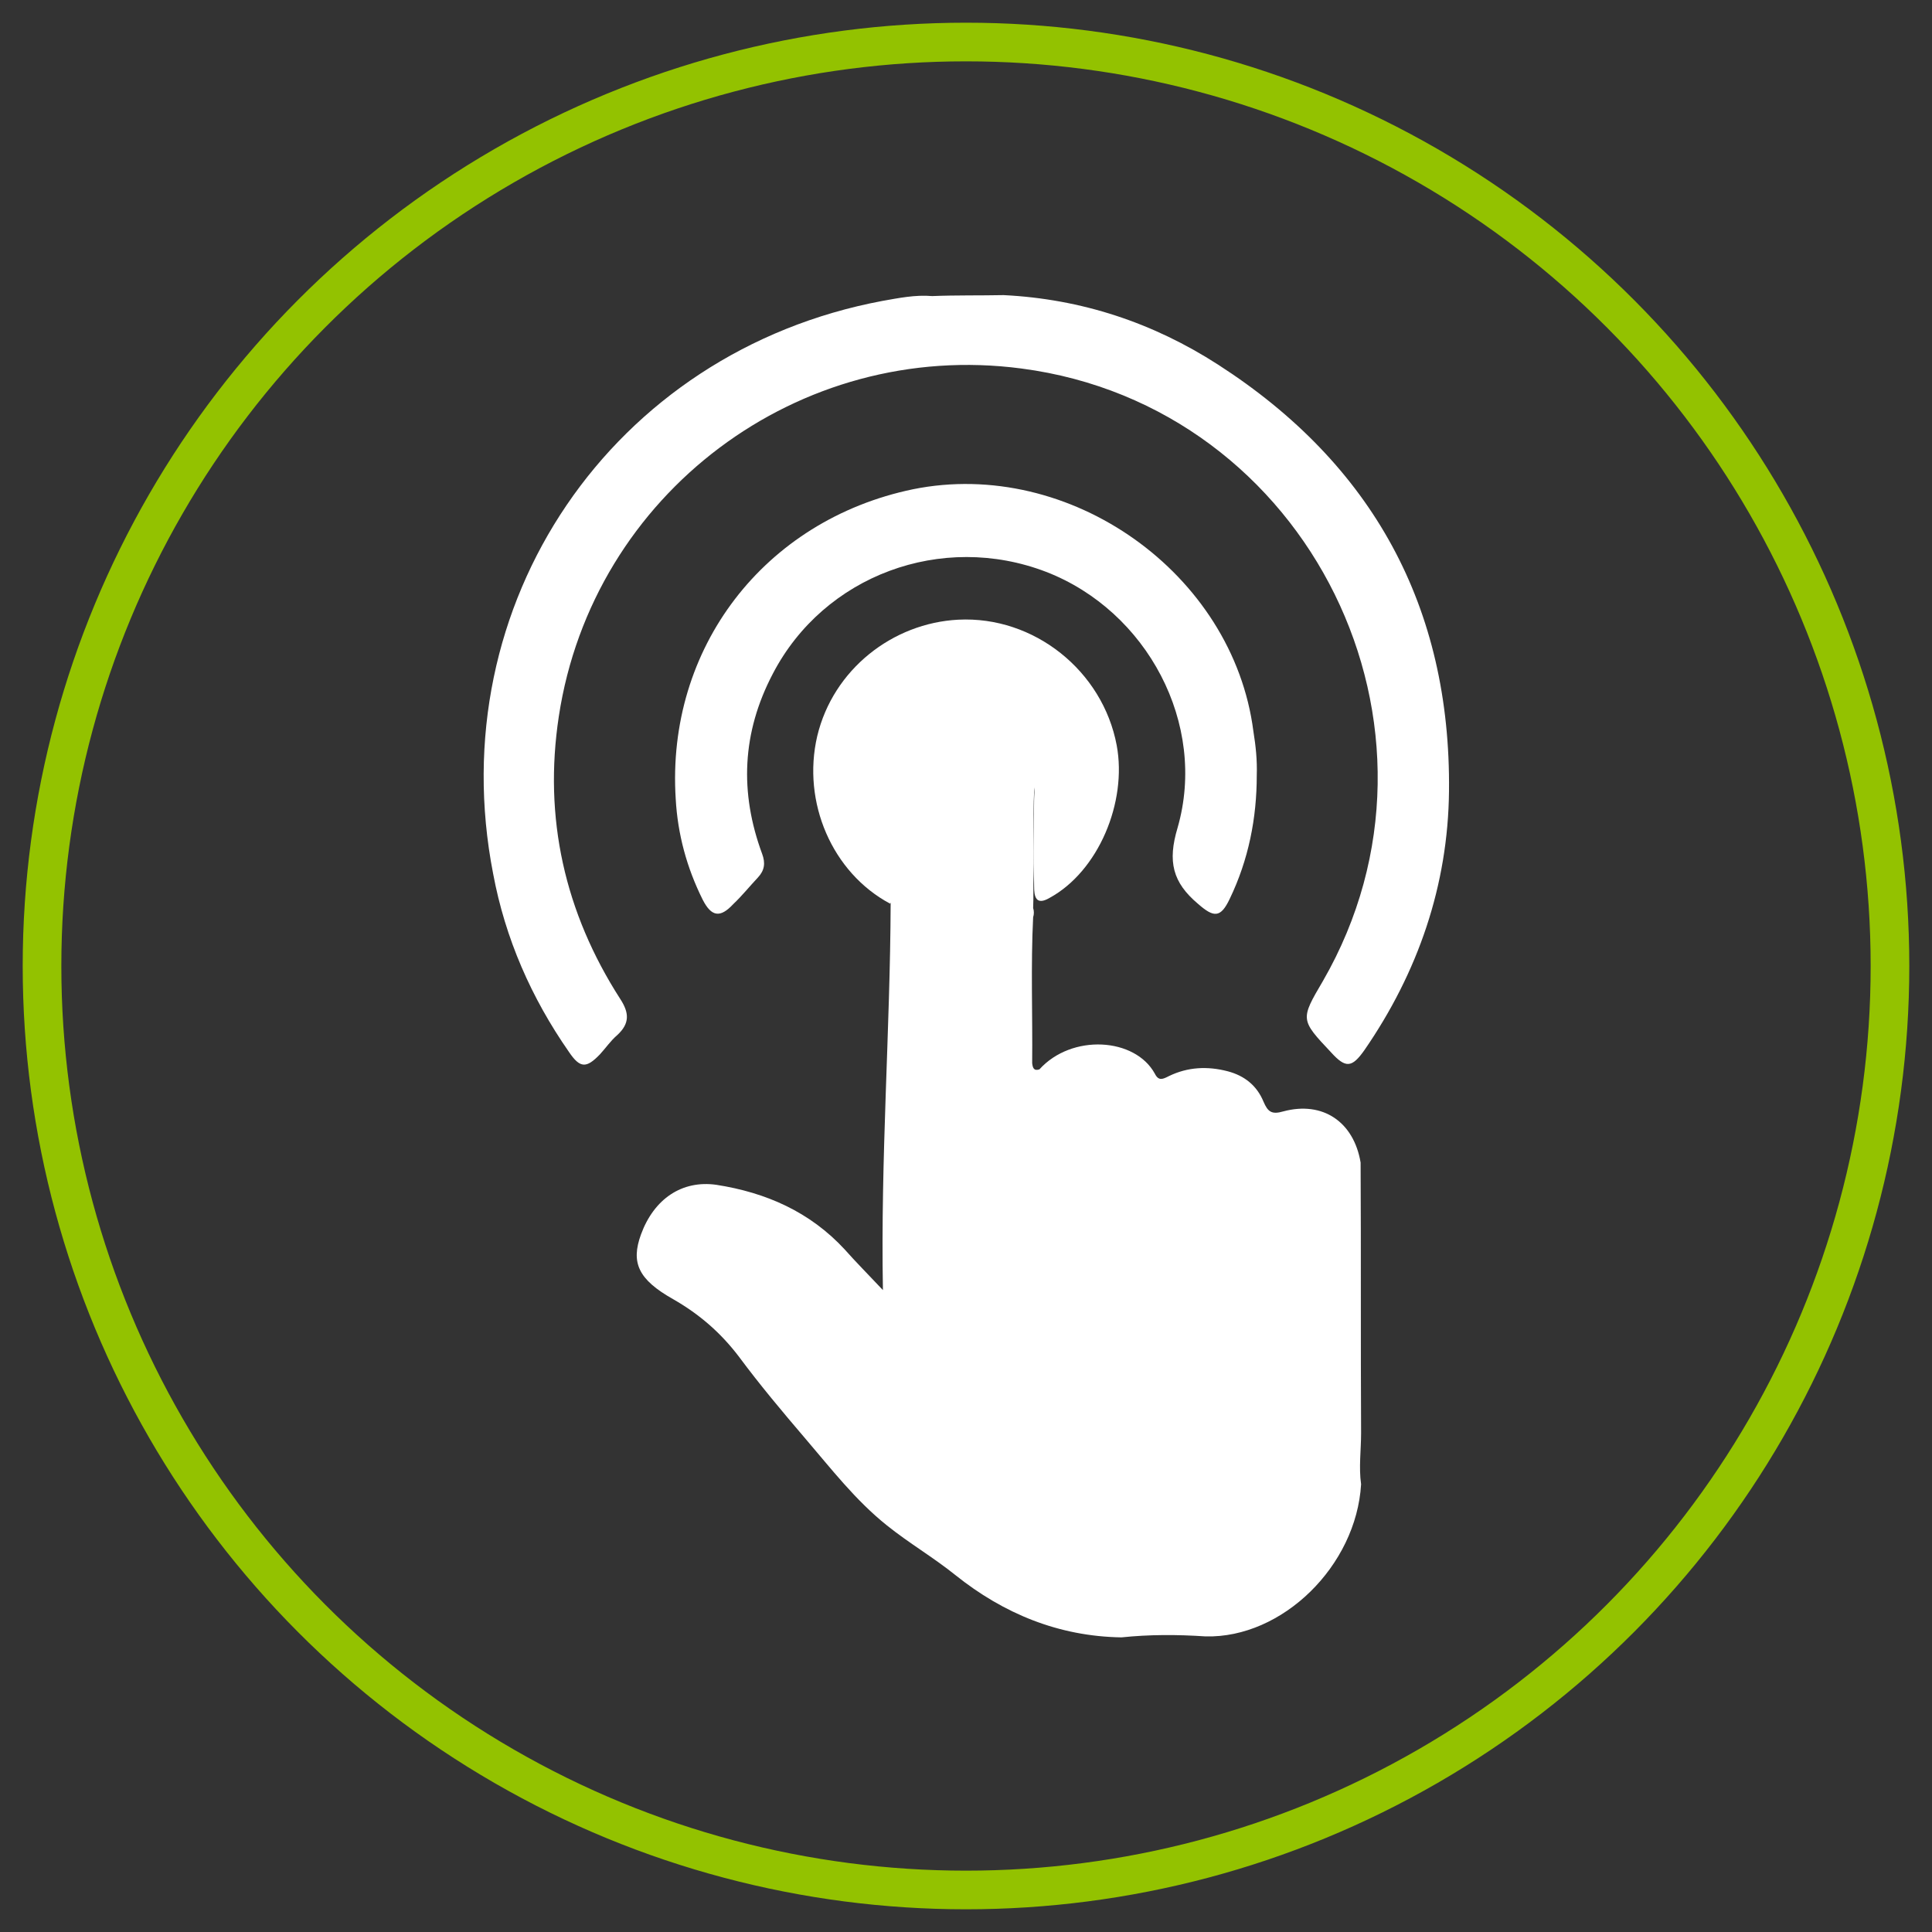
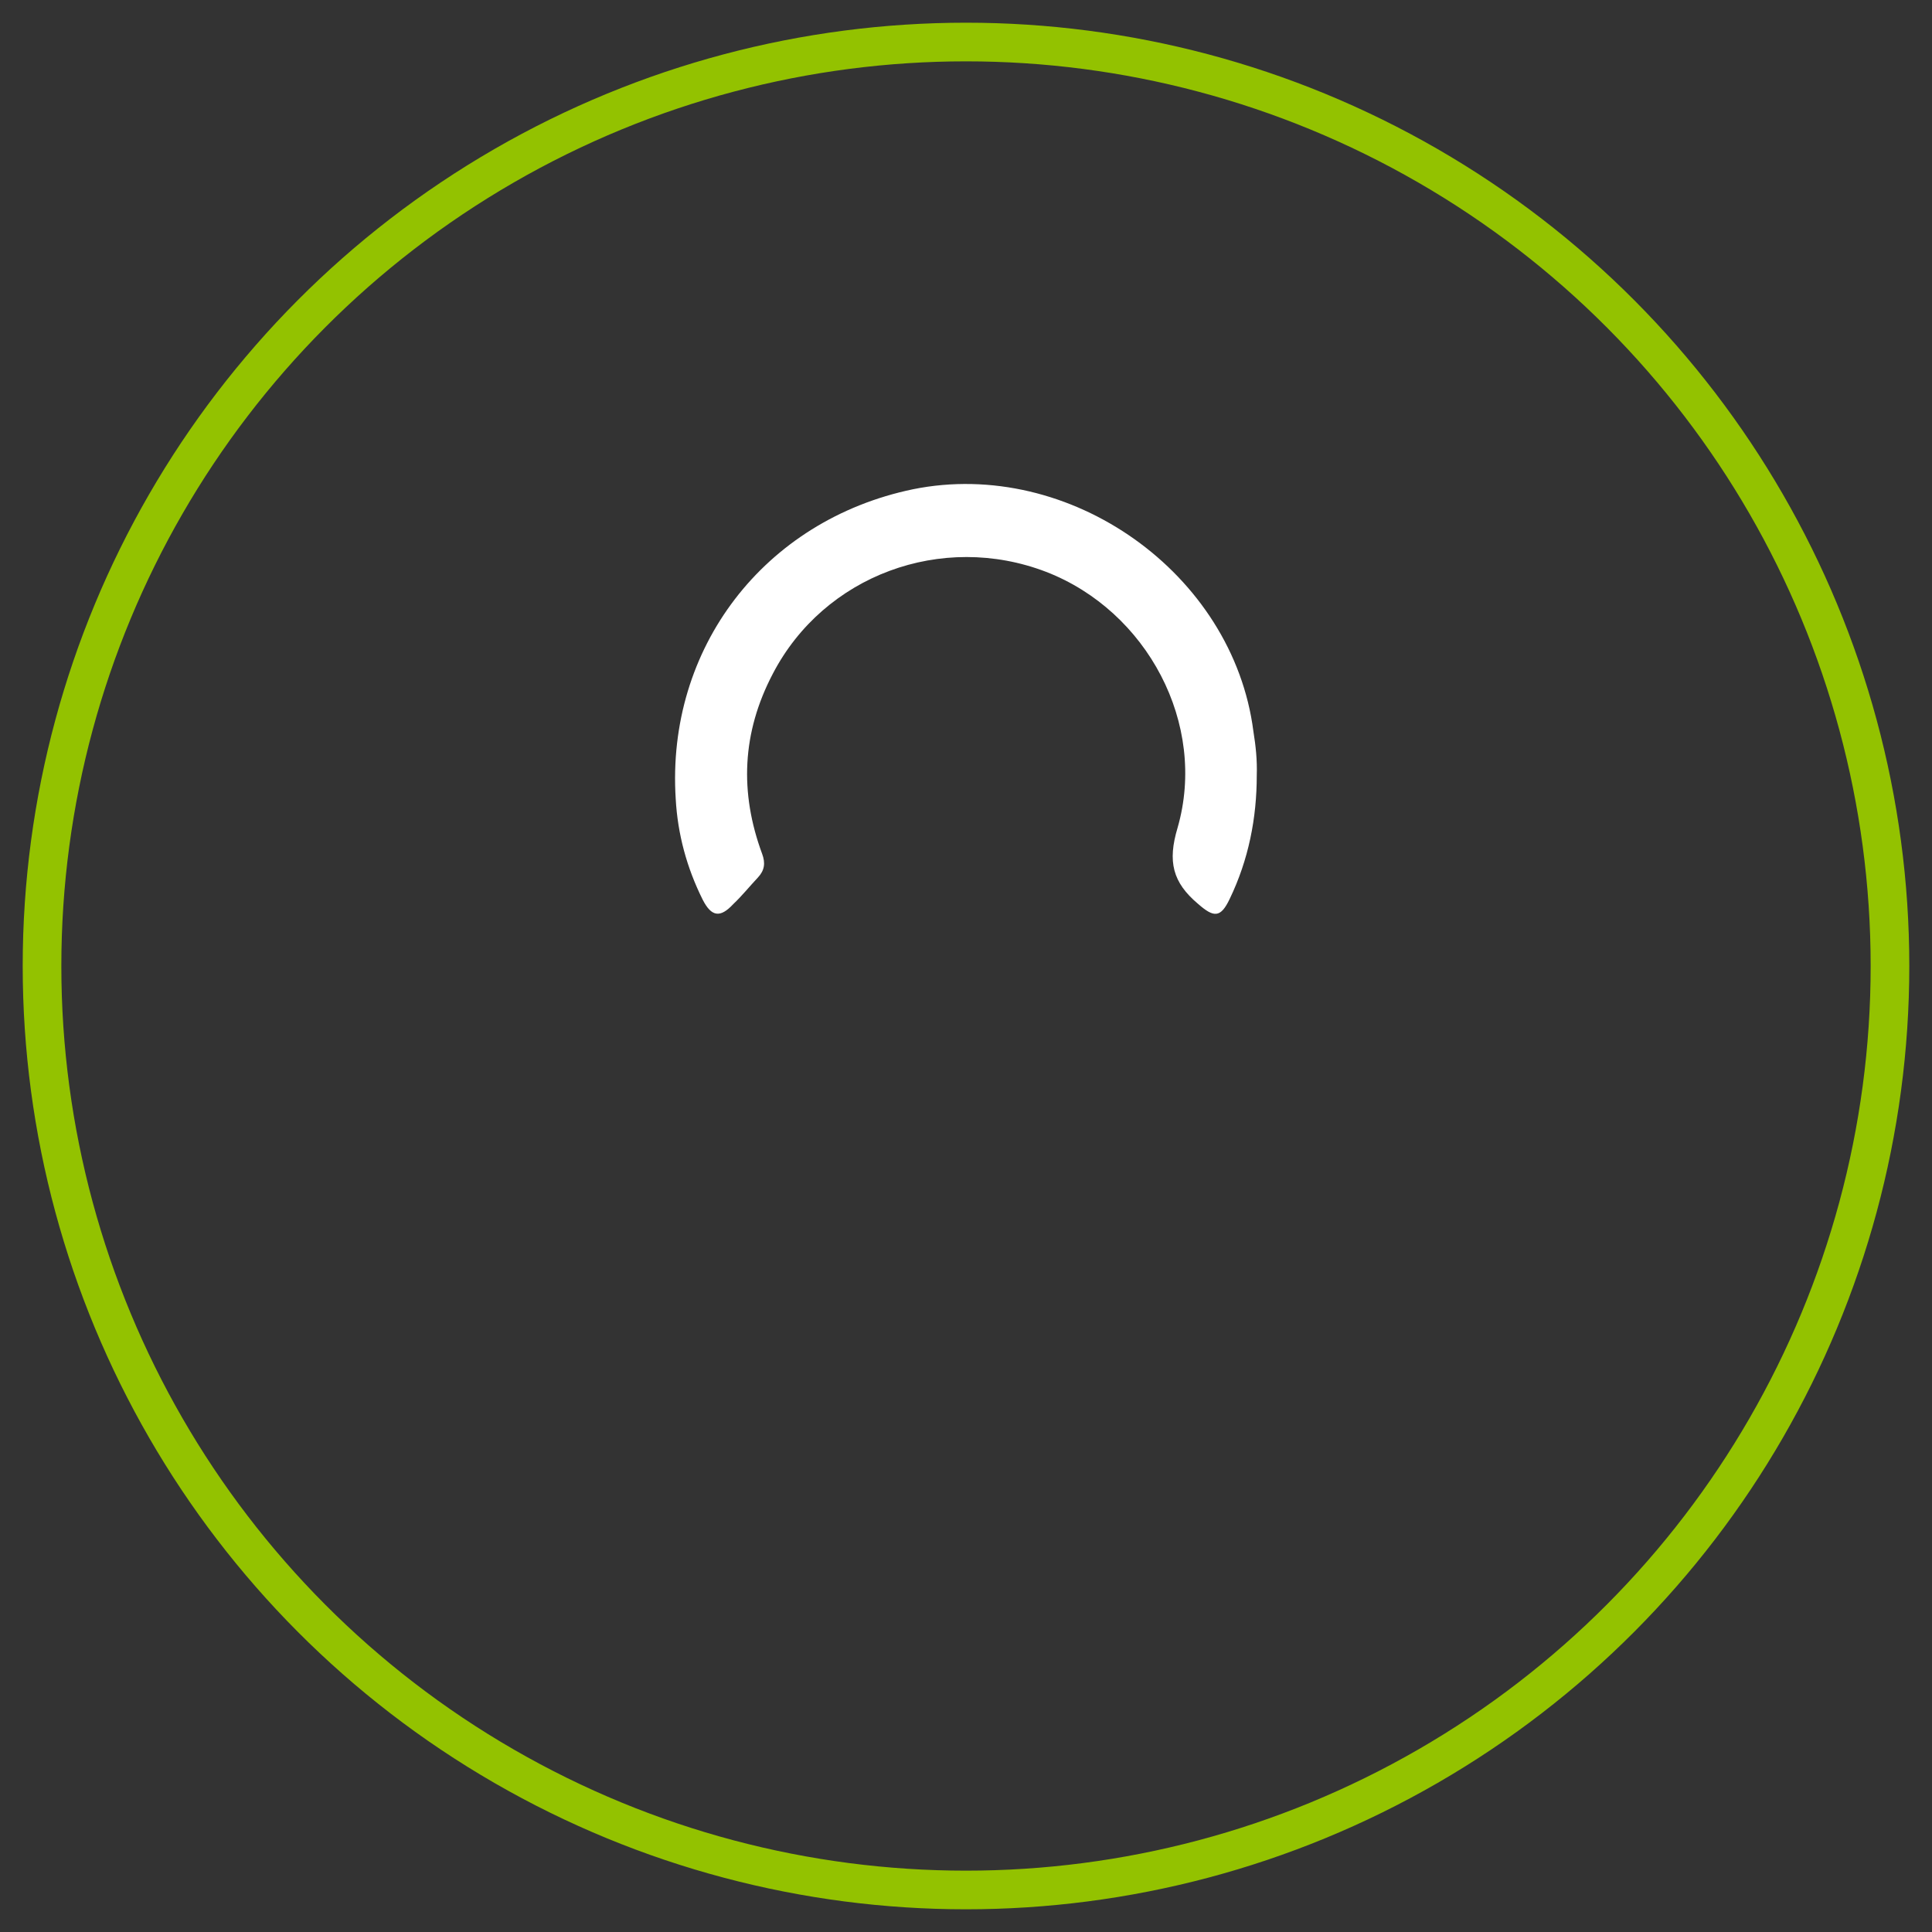
<svg xmlns="http://www.w3.org/2000/svg" version="1.1" id="Capa_1" focusable="false" x="0px" y="0px" viewBox="0 0 400 400" style="enable-background:new 0 0 400 400;" xml:space="preserve">
  <rect x="0" y="0" width="400" height="400" fill="#333333" stroke="none" />
  <style type="text/css">
	.st0{display:none;}
	.st1{display:inline;}
	.st2{fill:#93C200;}
	.st3{fill:#6F6C67;}
	.st4{display:inline;fill:none;stroke:#6F6C67;stroke-width:3;stroke-miterlimit:10;}
	.st5{fill:#FFFFFF;}
	.st6{fill:none;stroke:#93C200;stroke-width:8;stroke-miterlimit:10;}
</style>
  <g class="st0">
    <g class="st1">
      <path class="st2" d="M35.4,242.1c-1.5,0.9-2.2,2.7-1.7,4.4c3.5,11.2,9.5,21.4,17.3,29.9c1.2,1.3,3.2,1.6,4.7,0.7l13.4-7.8    c5.7,4.8,12.2,8.6,19.2,11.1v15.5c0,1.8,1.2,3.3,3,3.7c11,2.5,22.8,2.6,34.4,0c1.7-0.4,3-1.9,3-3.7v-15.5    c7-2.5,13.5-6.2,19.2-11.1l13.4,7.8c1.6,0.9,3.5,0.6,4.7-0.7c7.8-8.5,13.8-18.6,17.3-29.9c0.5-1.7-0.2-3.5-1.7-4.4l-13.4-7.8    c1.4-7.3,1.4-14.8,0-22.2l13.4-7.8c1.5-0.9,2.2-2.7,1.7-4.4c-3.5-11.2-9.5-21.4-17.3-29.9c-1.2-1.3-3.2-1.6-4.7-0.7l-13.4,7.8    c-5.7-4.8-12.2-8.6-19.2-11.1v-15.5c0-1.8-1.2-3.3-3-3.7c-11-2.5-22.8-2.6-34.4,0c-1.7,0.4-3,1.9-3,3.7V166    c-7,2.5-13.5,6.2-19.2,11.1l-13.4-7.8c-1.6-0.9-3.5-0.6-4.7,0.7c-7.8,8.4-13.8,18.6-17.3,29.9c-0.5,1.7,0.2,3.5,1.7,4.4l13.4,7.8    c-1.4,7.3-1.4,14.8,0,22.2L35.4,242.1z M83.2,223.2c0-13.9,11.3-25.2,25.2-25.2s25.2,11.3,25.2,25.2s-11.3,25.2-25.2,25.2    S83.2,237.1,83.2,223.2z" />
-       <path class="st3" d="M349.8,140c0-18.4-14.9-33.3-33.3-33.3s-33.3,14.9-33.3,33.3s14.9,33.3,33.3,33.3S349.8,158.4,349.8,140z     M258.2,131.7c0-32.2-26-58.2-58.2-58.2s-58.3,26.1-58.3,58.3c0,8.9,2.2,17.4,5.8,25c0.4,0.3,0.8,0.5,1.2,0.7l4.1-2.4    c3.1-1.8,6.6-2.8,10.2-2.8c5.7,0,11.2,2.4,15,6.6c8.2,8.9,14.6,19.5,18.9,30.8c1,0.1,1.9,0.3,2.9,0.3    C232.2,189.9,258.2,163.9,258.2,131.7z M145.3,291.1v4.8c0,3.9-1.3,7.4-3.2,10.6H275c13.8,0,25-11.2,25-25v-15    c0-33.1-26.8-59.9-60-59.9h-4.3c-10.9,5.2-22.8,8.3-35.6,8.3c-1.7,0-3.4-0.2-5.1-0.3c-1.5,1.6-3.1,3.1-5.1,4.2l-4.1,2.4    c0.1,1.4,0.1,2.7,0,4.1c0.5,0.3,19,8.2,13.4,26.2c-4.1,13.4-11.4,25.9-20.9,36.2c-3.9,4.2-9.4,6.6-15,6.6c-6.3,0-10-2.6-14.3-5.1    C147.6,289.8,146.5,290.5,145.3,291.1L145.3,291.1z M315.5,256.5h34.3c9.2,0,16.6-7.4,16.6-16.6v-16.6c0-18.4-14.9-33.3-33.3-33.3    h-33.3c-9.2,0-17.4,3.7-23.5,9.7C297.4,211.1,312.2,231.9,315.5,256.5z" />
    </g>
    <circle class="st4" cx="200" cy="200" r="195" />
  </g>
  <g>
    <g>
-       <path class="st5" d="M232.2,339c-13-0.2-24.4-4.9-34.4-12.9c-4.6-3.7-9.6-6.6-14.2-10.3c-6.5-5.2-11.5-11.7-16.9-18    c-4.7-5.5-9.4-11.1-13.7-16.9c-3.8-5-8.2-8.8-13.6-11.9c-7.3-4.1-8.8-7.6-6.7-13.4c2.7-7.4,8.5-11.3,15.6-10.3    c10.3,1.6,19.4,5.6,26.6,13.4c2.3,2.6,4.7,5,7.9,8.4c-0.5-27.4,1.5-53.7,1.6-80.1c-0.5-0.6-0.7-1.3-0.6-2    c0.6-5.9,0.1-11.9,0.3-17.9c0.4-8.8,5.6-15.4,13.7-17.3c8-1.8,15.7,3.2,16.5,11c-0.6,6.8-0.1,13.7-0.3,20.5    c-0.1,2.2,0,4.5-0.1,6.7c0.2,0.6,0.2,1.3,0,1.9c-0.5,10-0.1,20.2-0.2,30.2c0.1,0.9,0.3,1.7,1.5,1.3c6.7-7.4,19.8-6.6,23.9,0.9    c0.8,1.6,1.7,1.1,2.9,0.5c3.9-1.9,8-2.1,12.2-1c3.4,0.9,6,2.9,7.4,6.3c0.9,2.1,1.7,2.7,4.1,2c8.2-2.2,14.6,2.2,16,10.6    c0.1,18.7,0,37.3,0.1,56c0,3.5-0.5,7.1,0,10.6c-1,16.9-16.3,31.9-32.2,31.5C243.7,338.4,237.9,338.4,232.2,339z" />
-       <path class="st5" d="M207.8,61.1c16.1,0.8,30.9,5.7,44.4,14.4c32,20.6,48.2,50.2,47.8,88.3c-0.2,19.5-6.4,37.5-17.5,53.6    c-2.6,3.7-3.9,3.8-6.9,0.5c-6.4-6.8-6.4-6.8-1.7-14.8c30.1-52.2-2.8-119-62.4-126.8c-46.1-6.1-88.8,25.9-95.8,72    c-3.2,21,1.2,40.6,12.7,58.5c1.9,2.9,2,5.1-0.6,7.5c-1.4,1.2-2.4,2.7-3.6,4c-2.8,2.9-4.1,2.9-6.4-0.5    c-7.8-11.2-13.2-23.5-15.7-36.9c-10.9-55.9,24.6-108.1,80.6-118.6c3.4-0.6,6.8-1.3,10.3-1C197.9,61.1,202.9,61.2,207.8,61.1z" />
      <path class="st5" d="M260.2,160.5c0,8.9-1.7,17.5-5.6,25.6c-1.9,4-3.3,3.9-6.6,1c-5.2-4.4-6.3-8.7-4.2-15.7    c6.2-21.5-6.3-44.9-27.2-53c-21.6-8.3-46,0.7-56.6,21.1c-6.4,12.2-6.9,24.6-2.2,37.3c0.7,1.9,0.5,3.4-0.9,4.9    c-1.7,1.8-3.3,3.8-5.1,5.5c-2.7,2.9-4.5,2.6-6.3-0.9c-3.3-6.6-5.2-13.6-5.6-20.9c-2-31.2,18.3-57.7,49.1-64.1    c32.5-6.6,66.3,17.4,70.5,50.1C260,154.5,260.3,157.4,260.2,160.5z" />
-       <path class="st5" d="M213.5,160.7c-1.5-5.9-4.8-9-10.7-9.9c-5.5-0.8-12.2,2.4-15.2,7.3c-1.7,2.9-2.5,6.1-2.6,9.5    c-0.2,6.5,0.4,13.1-0.7,19.5c-12-6.4-18.3-21-15.1-34.7c3.3-13.8,15.6-23.4,29.2-24.1c15.7-0.8,29.9,10.6,32.8,26    c2.2,11.8-3.8,26.1-13.9,31.6c-2.9,1.7-3.2-0.4-3.2-2.4c-0.1-6-0.1-12.1,0-18c0-0.9,0.2-1.8-0.1-2.8c-0.2-0.3-0.4-0.6-0.6-0.9    C213.4,161.3,213.4,160.9,213.5,160.7z" />
    </g>
    <circle class="st6" cx="200" cy="200" r="191.3" />
  </g>
</svg>